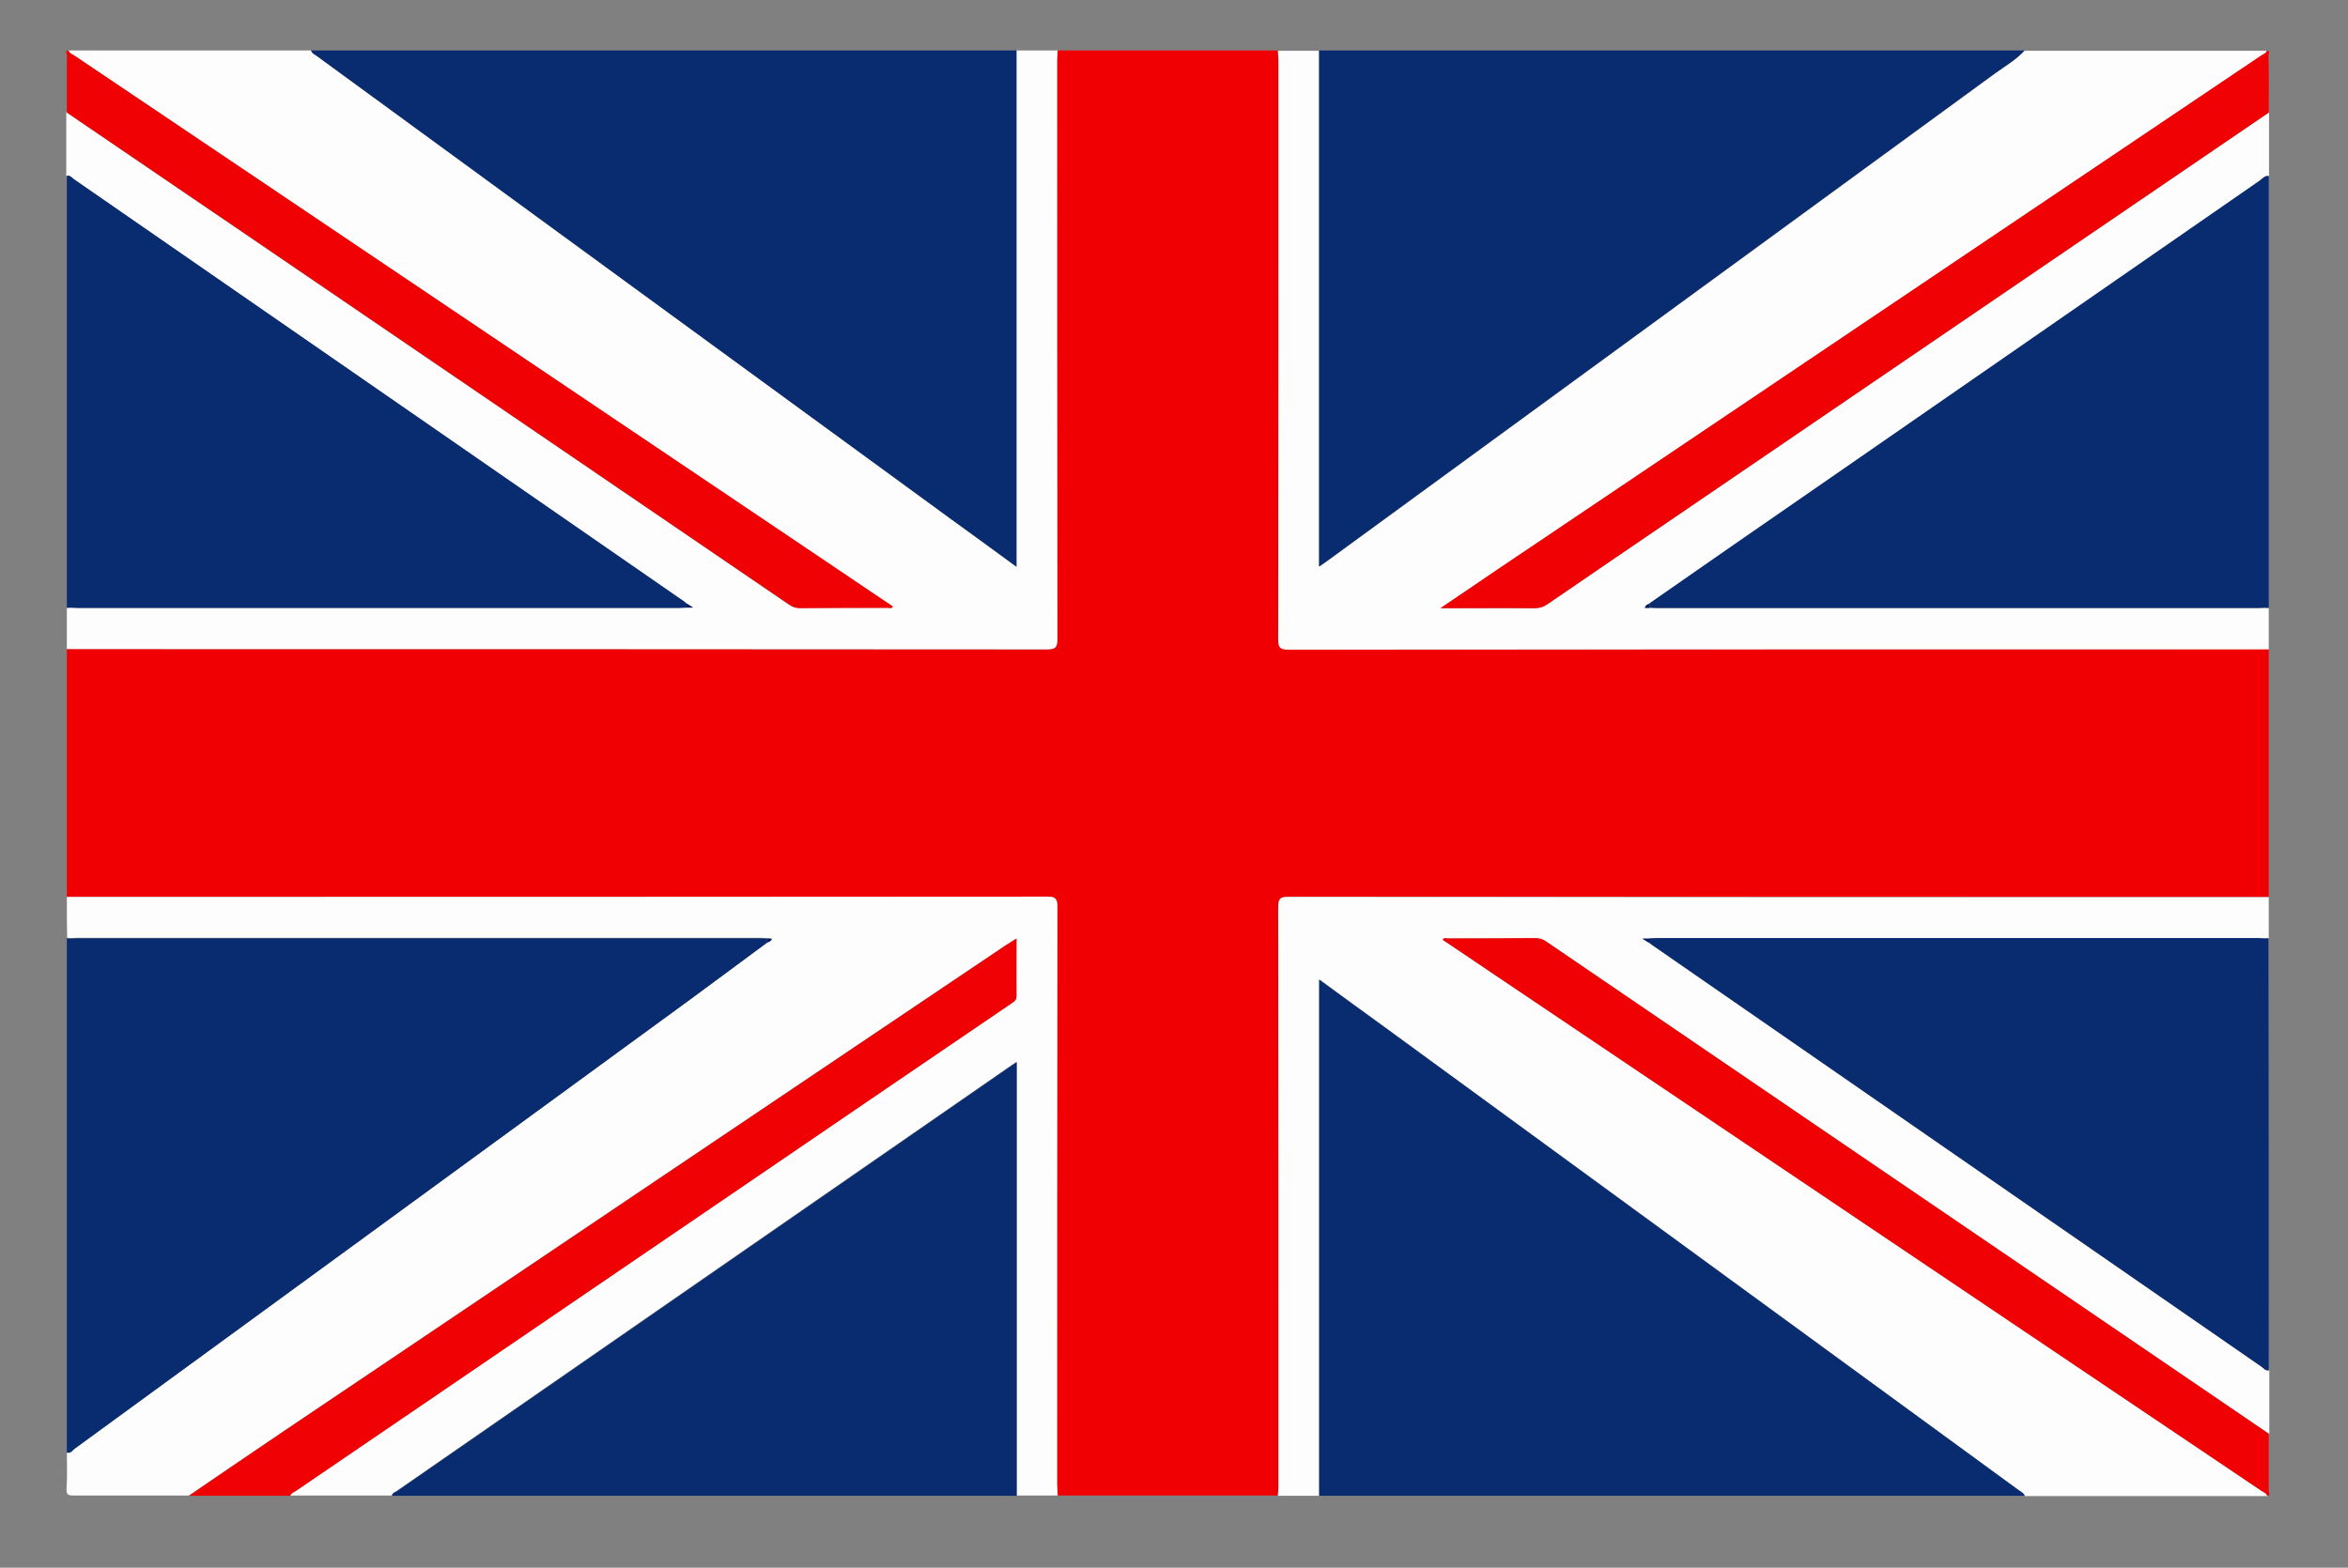
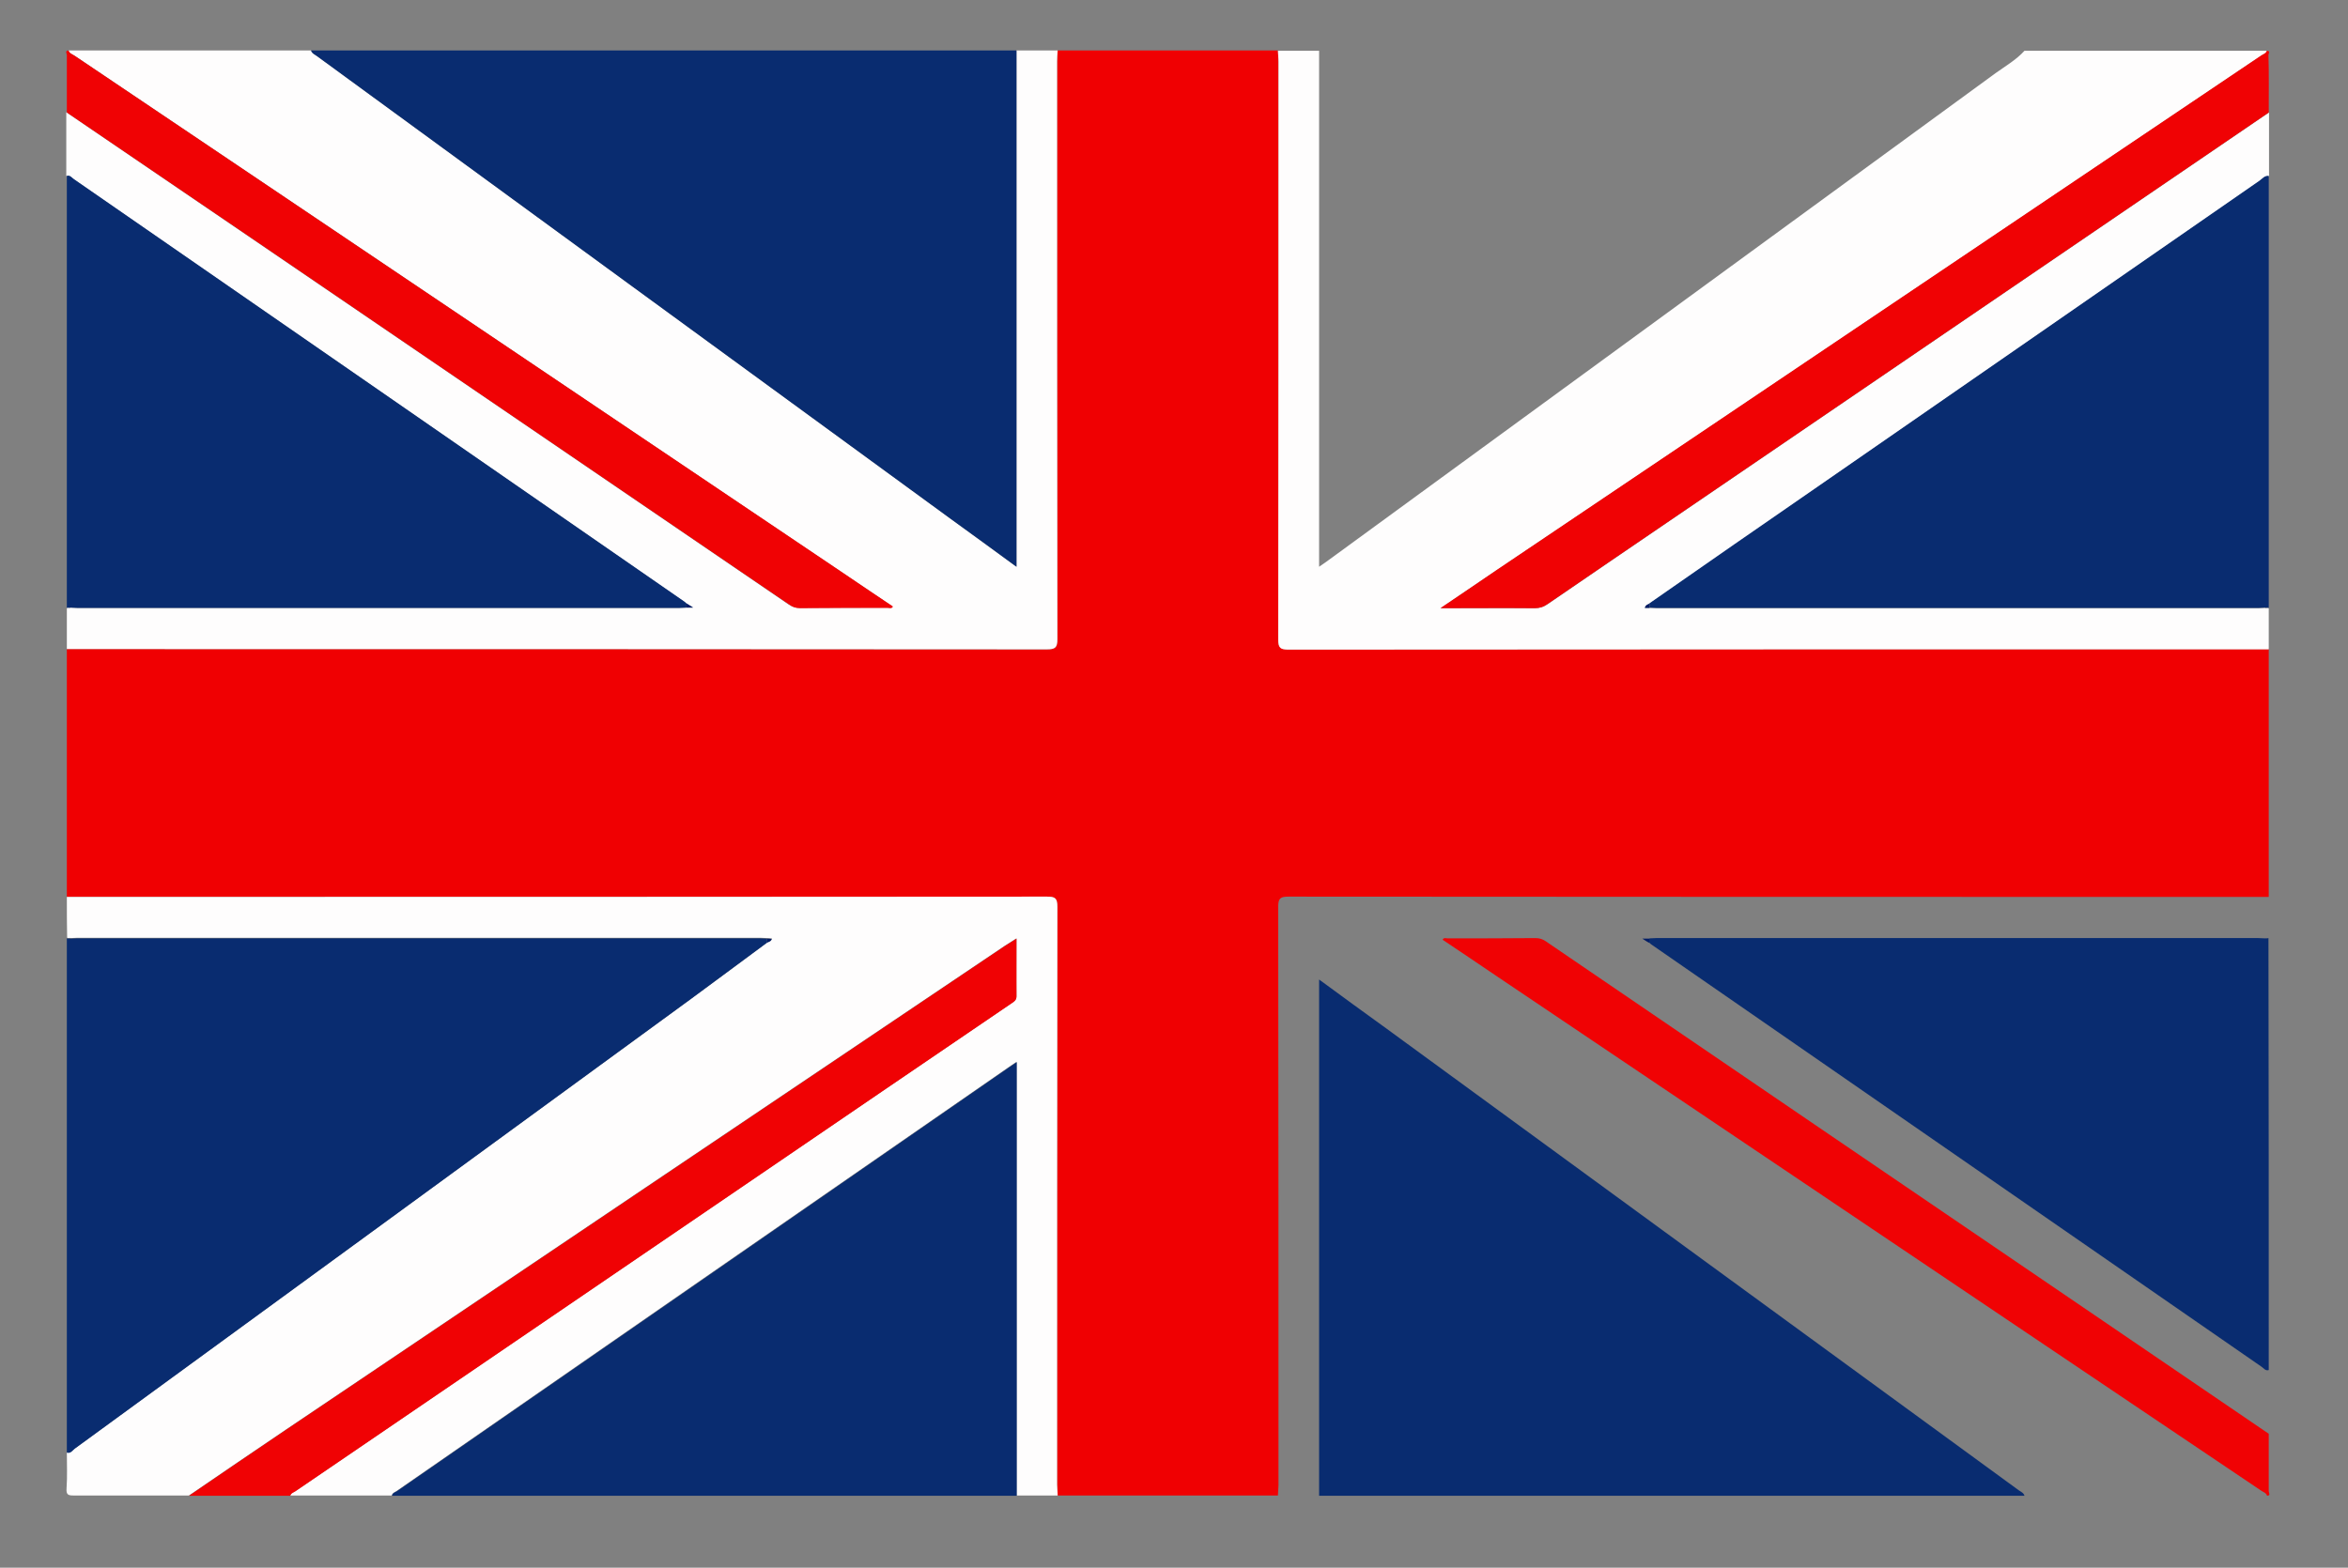
<svg xmlns="http://www.w3.org/2000/svg" version="1.1" id="Layer_1" x="0px" y="0px" viewBox="0 0 832.5 556" style="enable-background:new 0 0 832.5 556;" xml:space="preserve">
  <rect x="0" y="0" width="832.5" height="556" fill="#808080" stroke="none" />
  <style type="text/css">
	.st0{display:none;fill:#231F20;}
	.st1{display:none;}
	.st2{display:inline;fill:#FFFFFF;}
	.st3{display:inline;fill:#EB0015;}
	.st4{display:inline;fill:#FEFD00;}
	.st5{fill:#F00002;}
	.st6{fill:#FEFDFD;}
	.st7{fill:#092C70;}
	.st8{fill:#F00204;}
	.st9{fill:#001C65;}
</style>
  <rect x="-39.7" class="st0" width="872.2" height="733" />
  <g class="st1">
    <path class="st2" d="M95.5,609.9v79.2H69.4v-79.2H49.3V587h66.2v22.9H95.5z" />
    <path class="st2" d="M120,604.4V587h22.9v17.4H120z M120,689.1v-76.6h22.9v76.6H120z" />
    <path class="st2" d="M235.3,657.7h-57.4c1.4,9.7,7.4,14.5,17.9,14.5c5.5,0,10.1-2.4,13.9-7.1h23.4c-3.4,7.9-8.3,14.3-14.7,19   c-6.8,5-14.3,7.5-22.7,7.5c-11.2,0-20.7-4-28.6-11.9c-7.9-7.9-11.9-17.4-11.9-28.6c0-11.2,3.9-20.9,11.6-28.9   c7.9-8.2,17.3-12.3,28.5-12.3c11.6,0,21.3,4.1,29,12.3c7.6,8,11.4,17.9,11.4,29.6C235.8,653.9,235.6,655.9,235.3,657.7z    M202.1,600.8l-6.3-8l-6.3,8h-22.4l21.5-22.9h14.9l20.7,22.9H202.1z M212.9,642.3c-1.9-8.8-7.7-13.1-17.4-13.1   c-9.7,0-15.5,4.4-17.4,13.1H212.9z M219.1,589.7l-6.5-13.5l33.1-17.8l7.3,16.3L219.1,589.7z" />
    <path class="st2" d="M296.5,689.1v-41.8c0-5-0.7-8.7-2.2-11.1c-1.8-3.1-5.1-4.7-9.8-4.7c-5,0-8.5,1.5-10.6,4.6   c-1.7,2.5-2.6,6.3-2.6,11.4v41.6h-22.9v-76.6h21.3v8.1h0.3c4.4-7.2,11.3-10.8,20.8-10.8c7.8,0,14.3,2.2,19.6,6.7   c3.3,2.8,5.7,6.5,7.1,11.2c1.1,3.7,1.7,8.1,1.7,13.4v47.9H296.5z" />
    <path class="st2" d="M414.9,683.1c0,1.2-0.1,2.2-0.1,3.2c-0.1,2.4-0.3,4.6-0.5,6.5c-0.7,4.8-2,8.8-4,12.3c-3.5,6-9.2,10.6-17,13.8   c-6.8,2.8-14,4.2-21.7,4.2c-7,0-13.3-1.1-18.8-3.4c-6.2-2.6-11.2-6.4-14.7-11.6c-2.6-3.8-4.2-7.7-4.7-11.9h26.5   c2.2,5.1,6.7,7.6,13.3,7.6c12.4,0,18.7-6.9,18.7-20.8v-2.4h-0.3c-1.9,3.5-4.9,6.3-9,8.2c-3.7,1.8-7.7,2.7-12.1,2.7   c-11.3,0-20.6-3.9-27.9-11.8c-7.1-7.6-10.7-17.1-10.7-28.5c0-11.5,3.5-21.2,10.6-29.1c7.3-8.1,16.7-12.2,28-12.2   c4.4,0,8.3,0.7,11.9,2.2c4.1,1.7,7.2,4.2,9.3,7.5h0.3v-7.2h22.9V683.1z M387,637.1c-3.5-3.8-8-5.7-13.6-5.7   c-5.2,0-9.6,1.9-13.2,5.7c-3.5,3.7-5.3,8.1-5.3,13.4c0,5.4,1.7,10,5,13.8c3.5,3.9,7.9,5.9,13.3,5.9c5.5,0,10-1.8,13.5-5.3   c3.5-3.6,5.3-8.1,5.3-13.7C392,645.5,390.3,640.8,387,637.1z" />
    <path class="st2" d="M528.6,689.1h-26.9L467.6,587h26.7l20.5,71.6h0.3l20.7-71.6h26.9L528.6,689.1z" />
    <path class="st2" d="M568.3,604.4V587h22.9v17.4H568.3z M568.3,689.1v-76.6h22.9v76.6H568.3z" />
-     <path class="st2" d="M683.6,657.7h-57.4c1.4,9.7,7.4,14.5,17.9,14.5c5.5,0,10.1-2.4,13.9-7.1h23.4c-3.4,7.9-8.3,14.3-14.7,19   c-6.8,5-14.3,7.5-22.7,7.5c-11.2,0-20.7-4-28.6-11.9c-7.9-7.9-11.9-17.4-11.9-28.6c0-11.2,3.9-20.9,11.6-28.9   c7.9-8.2,17.3-12.3,28.5-12.3c11.6,0,21.3,4.1,29,12.3c7.6,8,11.4,17.9,11.4,29.6C684.1,653.9,684,655.9,683.6,657.7z M650.5,600.8   l-6.3-8l-6.3,8h-22.4l21.5-22.9h14.9l20.7,22.9H650.5z M661.2,642.3c-1.9-8.8-7.7-13.1-17.4-13.1s-15.5,4.4-17.4,13.1H661.2z    M632.9,722.1v-20.8h22v20.8H632.9z" />
    <path class="st2" d="M724.3,629.9v59.2h-22.9v-59.2h-11.3v-17.4h11.3V587h22.9v25.5h11v17.4H724.3z" />
  </g>
  <g class="st1">
    <path class="st3" d="M407.9,530.4c-126.5,0-253,0-379.4,0.1c-4.1,0-4.9-0.8-4.9-4.9c0.1-167.5,0.1-335.1,0-502.6   c0-3.8,0.4-5.1,4.8-5.1c253.6,0.1,507.1,0.1,760.7,0c3.7,0,4.6,0.8,4.6,4.6c-0.1,167.7-0.1,335.5,0,503.2c0,4.5-1.4,4.7-5.1,4.7   C661.6,530.4,534.7,530.4,407.9,530.4z M324.2,398c2.5,0.9,3.5-1.4,4.9-2.5c26.1-19.6,52.2-39.2,78-59.1c4.3-3.3,6.9-3.2,11.1,0.1   c14.9,11.5,30.1,22.6,45.2,33.9c12.4,9.3,24.9,18.5,38.4,28.5c-0.7-2.9-1-4.4-1.5-5.9c-10-32.4-20-64.9-30.3-97.3   c-1.4-4.6-0.7-7,3.2-9.9c20.5-15.4,40.7-31.2,61-46.8c7.2-5.5,14.3-11.1,22.7-17.7c-3.7,0-5.6,0-7.6,0c-32.3,0-64.5-0.1-96.8,0   c-4.2,0-6.3-1-7.6-5.3c-6.3-20.6-13-41.1-19.6-61.7c-4.4-13.6-8.7-27.3-13.5-42.1c-1,2.9-1.6,4.5-2.1,6.1   c-10.1,32.4-20.3,64.8-30.2,97.3c-1.3,4.3-3.2,5.8-7.8,5.8c-32.9,0.1-65.7,0.6-98.6,1c-1.3,0-2.8-0.5-4.3,0.9c1.7,1.4,3.3,2.8,5,4   c26.1,19.9,52.2,39.8,78.5,59.6c3.3,2.5,3.8,4.7,2.6,8.5c-5.8,18.5-11.5,37-16.9,55.6c-4.5,15.7-10.2,31.1-13.7,47.1   c-0.2,0.3-0.3,0.5-0.5,0.8c0.2,0,0.4,0,0.5-0.1C324.8,398.4,324.7,398.2,324.2,398z" />
    <path class="st4" d="M324.4,398.1c3.5-16,9.2-31.4,13.7-47.1c5.4-18.6,11.1-37.1,16.9-55.6c1.2-3.8,0.7-6-2.6-8.5   c-26.3-19.7-52.3-39.7-78.5-59.6c-1.7-1.3-3.3-2.6-5-4c1.5-1.4,3-0.8,4.3-0.9c32.9-0.4,65.7-0.8,98.6-1c4.7,0,6.5-1.5,7.8-5.8   c9.9-32.5,20.1-64.9,30.2-97.3c0.5-1.6,1.1-3.2,2.1-6.1c4.8,14.8,9.1,28.5,13.5,42.1c6.6,20.5,13.3,41,19.6,61.7   c1.3,4.3,3.4,5.3,7.6,5.3c32.3-0.1,64.5,0,96.8,0c1.9,0,3.9,0,7.6,0c-8.4,6.6-15.6,12.2-22.7,17.7c-20.3,15.7-40.5,31.4-61,46.8   c-3.8,2.9-4.6,5.3-3.2,9.9c10.3,32.4,20.2,64.8,30.3,97.3c0.5,1.5,0.8,3,1.5,5.9c-13.5-10-26-19.3-38.4-28.5   c-15.1-11.2-30.3-22.3-45.2-33.9c-4.2-3.3-6.8-3.4-11.1-0.1c-25.8,19.9-52,39.5-78,59.1c-1.4,1.1-2.4,3.4-4.9,2.5L324.4,398.1z" />
-     <path class="st4" d="M324.2,398c0.5,0.1,0.6,0.4,0.2,0.8c-0.1,0.1-0.3,0.1-0.5,0.1c0.2-0.3,0.3-0.5,0.5-0.8L324.2,398z" />
  </g>
  <g>
    <path class="st5" d="M375,17.9c26,0,52,0,78.1,0c0.1,1.3,0.2,2.6,0.2,3.9c0,68.3,0,136.6-0.1,204.9c0,3,0.8,3.6,3.7,3.6   c115.8-0.1,231.7-0.1,347.5-0.1c0,29.3,0,58.6,0,87.9c-115.8,0-231.7,0-347.5-0.1c-2.9,0-3.7,0.5-3.7,3.6   c0.1,68.3,0.1,136.6,0.1,204.9c0,1.3-0.2,2.6-0.2,3.9c-26,0-52,0-78.1,0c-0.1-1.3-0.2-2.6-0.2-3.9c0-68.3,0-136.6,0.1-204.9   c0-3-0.8-3.6-3.7-3.6c-115.8,0.1-231.7,0.1-347.5,0.1c0-29.3,0-58.6,0-87.9c115.8,0,231.7,0,347.5,0.1c2.9,0,3.7-0.5,3.7-3.6   c-0.1-68.3-0.1-136.6-0.1-204.9C374.8,20.5,374.9,19.2,375,17.9z" />
    <path class="st6" d="M23.7,318.1c115.8,0,231.7,0,347.5-0.1c2.9,0,3.7,0.5,3.7,3.6c-0.1,68.3-0.1,136.6-0.1,204.9   c0,1.3,0.2,2.6,0.2,3.9c-4.9,0-9.8,0-14.6,0c0-51.1,0-102.2,0-153.8c-1.3,0.9-2.2,1.4-3.1,2.1c-72.2,50-144.5,100-216.7,150.1   c-0.6,0.4-1.5,0.7-1.7,1.6c-12,0-24,0-36,0c0.3-1,1.3-1.2,2-1.7c55-37.5,109.9-74.9,164.9-112.4c29.6-20.2,59.2-40.3,88.8-60.5   c0.9-0.6,1.8-1.1,1.8-2.5c-0.1-6.7,0-13.4,0-20.5c-1.6,1-2.9,1.8-4.1,2.6c-84.9,57.1-169.7,114.2-254.6,171.4   c-11.6,7.8-23.1,15.7-34.7,23.6c-13.6,0-27.1,0-40.7,0c-2,0-2.9-0.1-2.7-2.6c0.3-4.2,0.1-8.5,0.1-12.7c1.3,0.3,2-0.8,2.8-1.4   c72.9-53.2,145.8-106.4,218.7-159.6c9-6.6,17.9-13.2,26.9-19.9c0.7-0.3,1.4-0.5,1.6-1.4c-0.6,0-1.1,0-1.7-0.1   c-0.8,0-1.6-0.1-2.4-0.1c-80.7,0-161.5,0-242.2,0c-0.8,0-1.6,0.1-2.4,0.1c-0.2-0.1-0.4-0.1-0.6,0c-0.2,0-0.4-0.1-0.6-0.1   C23.7,327.9,23.7,323,23.7,318.1z" />
    <path class="st6" d="M375,17.9c-0.1,1.3-0.2,2.6-0.2,3.9c0,68.3,0,136.6,0.1,204.9c0,3-0.8,3.6-3.7,3.6   c-115.8-0.1-231.7-0.1-347.5-0.1c0-4.9,0-9.8,0-14.6c0.2,0,0.4-0.1,0.6-0.1c0,0,0.3,0.1,0.3,0.1s0.3-0.1,0.3-0.1   c0.8,0,1.6,0.1,2.4,0.1c71.2,0,142.4,0,213.5,0c0.8,0,1.6-0.1,2.4-0.1c0.6,0,1.1,0,2.4,0c-1.2-0.8-1.8-1.1-2.4-1.5   c-0.2-0.2-0.4-0.4-0.7-0.6c-72.1-50-144.2-99.9-216.4-149.8c-0.7-0.5-1.4-1.6-2.6-1.2c0-7.5,0-15.1,0-22.6   c21.9,14.9,43.7,29.8,65.6,44.7c63.5,43.3,127,86.5,190.4,129.8c1.2,0.8,2.4,1.3,3.9,1.3c10.4-0.1,20.7,0,31.1-0.1   c0.6,0,1.4,0.4,1.8-0.5c-6.2-4.2-12.5-8.4-18.7-12.6C207.4,141.6,117,80.7,26.5,19.8c-0.8-0.5-1.9-0.8-2.2-1.9c28.7,0,57.3,0,86,0   c0.3,1,1.3,1.4,2.1,2c74.9,54.7,149.8,109.5,224.8,164.2c7.6,5.5,15.2,11.1,23.2,16.9c0-61.4,0-122.2,0-183.1   C365.3,17.9,370.1,17.9,375,17.9z" />
    <path class="st6" d="M804.4,230.3c-115.8,0-231.7,0-347.5,0.1c-2.9,0-3.7-0.5-3.7-3.6c0.1-68.3,0.1-136.6,0.1-204.9   c0-1.3-0.2-2.6-0.2-3.9c4.9,0,9.8,0,14.6,0c0,60.9,0,121.7,0,183c1.1-0.8,1.9-1.3,2.6-1.8c79.1-57.8,158.2-115.5,237.3-173.3   c3.5-2.5,7.3-4.7,10.2-7.9c28.7,0,57.3,0,86,0c-0.2,1-1.3,1.2-2,1.7c-90.5,60.9-180.9,121.8-271.4,182.7   c-6.3,4.3-12.6,8.5-19.6,13.3c11.7,0,22.5,0,33.4,0c1.7,0,3.1-0.5,4.5-1.4c7.7-5.3,15.4-10.5,23.1-15.8   c77.6-52.9,155.1-105.7,232.7-158.6c0,7.5,0,15.1,0,22.6c-1.5-0.2-2.3,1-3.3,1.7c-52,36-104,72-155.9,108   c-20.1,14-40.3,28-60.4,41.9c-0.6,0.4-1.4,0.5-1.7,1.5c0.6,0,1.2,0,1.7,0c0.8,0,1.6,0.1,2.4,0.1c71.2,0,142.3,0,213.5,0   c0.8,0,1.6-0.1,2.4-0.1l0.3,0.1l0.3-0.1c0.2,0,0.4,0.1,0.6,0.1C804.4,220.5,804.4,225.4,804.4,230.3z" />
-     <path class="st6" d="M453.1,530.5c0.1-1.3,0.2-2.6,0.2-3.9c0-68.3,0-136.6-0.1-204.9c0-3,0.8-3.6,3.7-3.6   c115.8,0.1,231.7,0.1,347.5,0.1c0,4.9,0,9.8,0,14.6c-0.2,0-0.4,0.1-0.6,0.1c-0.2-0.1-0.4-0.1-0.6,0c-0.8,0-1.6-0.1-2.4-0.1   c-71.2,0-142.4,0-213.5,0c-0.8,0-1.6,0.1-2.4,0.1c-0.6,0-1.1,0-2.4,0c1.2,0.8,1.8,1.1,2.4,1.5c0.2,0.2,0.4,0.4,0.7,0.6   c72.1,50,144.2,99.9,216.4,149.8c0.7,0.5,1.4,1.6,2.6,1.2c0,7.5,0,15.1,0,22.6c-21.9-14.9-43.7-29.8-65.6-44.7   c-63.5-43.3-127-86.5-190.5-129.8c-1.2-0.8-2.4-1.3-3.9-1.3c-10.4,0.1-20.7,0-31.1,0.1c-0.6,0-1.4-0.4-1.8,0.5   c6.2,4.2,12.5,8.4,18.7,12.6c90.5,60.9,180.9,121.8,271.4,182.7c0.8,0.5,1.9,0.8,2.2,1.9c-28.7,0-57.3,0-86,0c-0.3-1-1.3-1.4-2.1-2   C640.8,473.7,565.9,419,491,364.3c-7.6-5.5-15.2-11.1-23.2-16.9c0,61.4,0,122.2,0,183.1C462.9,530.5,458,530.5,453.1,530.5z" />
    <path class="st7" d="M360.4,17.9c0,60.9,0,121.7,0,183.1c-8-5.9-15.6-11.4-23.2-16.9C262.2,129.4,187.3,74.6,112.4,19.9   c-0.8-0.6-1.8-0.9-2.1-2C193.7,17.9,277,17.9,360.4,17.9z" />
-     <path class="st7" d="M717.8,17.9c-2.9,3.2-6.7,5.4-10.2,7.9c-79.1,57.8-158.2,115.5-237.3,173.3c-0.7,0.5-1.4,1-2.6,1.8   c0-61.3,0-122.2,0-183C551.1,17.9,634.5,17.9,717.8,17.9z" />
    <path class="st7" d="M467.7,530.5c0-60.9,0-121.7,0-183.1c8,5.9,15.6,11.4,23.2,16.9c74.9,54.7,149.8,109.5,224.8,164.2   c0.8,0.6,1.8,0.9,2.1,2C634.5,530.5,551.1,530.5,467.7,530.5z" />
    <path class="st7" d="M23.7,332.8c0.2,0,0.4,0.1,0.6,0.1c0.2,0,0.4,0,0.6,0c0.8,0,1.6-0.1,2.4-0.1c80.7,0,161.5,0,242.2,0   c0.8,0,1.6,0.1,2.4,0.1c0,0.5,0.1,0.9,0.1,1.4c-9,6.6-17.9,13.3-26.9,19.9C172.3,407.4,99.4,460.6,26.5,513.8   c-0.8,0.6-1.4,1.8-2.8,1.4C23.7,454.4,23.7,393.6,23.7,332.8z" />
    <path class="st7" d="M139,530.5c0.1-1,1-1.2,1.7-1.6c72.2-50,144.5-100.1,216.7-150.1c0.9-0.6,1.8-1.2,3.1-2.1   c0,51.6,0,102.7,0,153.8C286.6,530.5,212.8,530.5,139,530.5z" />
    <path class="st7" d="M24.3,215.5c-0.2,0-0.4,0.1-0.6,0.1c0-51.1,0-102.1,0-153.2c1.2-0.4,1.8,0.7,2.6,1.2   c72.1,49.9,144.3,99.9,216.4,149.8c0.2,0.2,0.5,0.4,0.7,0.6c0,0.5,0,1-0.1,1.5c-0.8,0-1.6,0.1-2.4,0.1c-71.2,0-142.4,0-213.5,0   c-0.8,0-1.6-0.1-2.4-0.1C24.7,215.5,24.5,215.5,24.3,215.5z" />
    <path class="st7" d="M803.2,215.5c-0.8,0-1.6,0.1-2.4,0.1c-71.2,0-142.3,0-213.5,0c-0.8,0-1.6-0.1-2.4-0.1c0-0.5,0-1-0.1-1.5   c20.1-14,40.2-28,60.4-41.9c52-36,104-72,155.9-108c1-0.7,1.8-1.9,3.3-1.7c0,51.1,0,102.1,0,153.2c-0.2,0-0.4-0.1-0.6-0.1   C803.6,215.5,803.4,215.5,803.2,215.5z" />
    <path class="st7" d="M804.4,485.9c-1.2,0.4-1.8-0.7-2.6-1.2c-72.1-49.9-144.3-99.9-216.4-149.8c-0.2-0.2-0.5-0.4-0.7-0.6   c0-0.5,0-1,0.1-1.5c0.8,0,1.6-0.1,2.4-0.1c71.2,0,142.4,0,213.5,0c0.8,0,1.6,0.1,2.4,0.1c0.2,0,0.4,0,0.6,0c0.2,0,0.4-0.1,0.6-0.1   C804.4,383.8,804.4,434.9,804.4,485.9z" />
    <path class="st8" d="M24.3,17.9c0.3,1.1,1.4,1.3,2.2,1.9C117,80.7,207.4,141.6,297.9,202.5c6.2,4.2,12.4,8.4,18.7,12.6   c-0.4,0.9-1.2,0.5-1.8,0.5c-10.4,0-20.7,0-31.1,0.1c-1.5,0-2.7-0.4-3.9-1.3c-63.5-43.3-127-86.6-190.4-129.8   C67.4,69.6,45.6,54.8,23.7,39.9c0-6.8,0-13.6,0-20.4C23.7,19,22.9,18,24.3,17.9z" />
    <path class="st8" d="M804.4,39.9c-77.6,52.9-155.1,105.7-232.7,158.6c-7.7,5.3-15.4,10.5-23.1,15.8c-1.4,1-2.7,1.4-4.5,1.4   c-10.8-0.1-21.7,0-33.4,0c7-4.7,13.3-9,19.6-13.3c90.5-60.9,180.9-121.8,271.4-182.7c0.7-0.5,1.7-0.7,2-1.7c1.4,0,0.6,1.1,0.6,1.5   C804.5,26.2,804.4,33.1,804.4,39.9z" />
    <path class="st8" d="M803.8,530.5c-0.3-1.1-1.4-1.3-2.2-1.9c-90.5-60.9-180.9-121.8-271.4-182.7c-6.2-4.2-12.4-8.4-18.7-12.6   c0.4-0.9,1.2-0.5,1.8-0.5c10.4,0,20.7,0,31.1-0.1c1.5,0,2.7,0.4,3.9,1.3c63.5,43.3,127,86.6,190.5,129.8   c21.9,14.9,43.7,29.8,65.6,44.7c0,6.8,0,13.6,0,20.4C804.4,529.4,805.2,530.4,803.8,530.5z" />
    <path class="st8" d="M67,530.5c11.6-7.9,23.1-15.8,34.7-23.6c84.9-57.1,169.7-114.3,254.6-171.4c1.2-0.8,2.5-1.6,4.1-2.6   c0,7.1,0,13.8,0,20.5c0,1.4-0.9,1.9-1.8,2.5c-29.6,20.1-59.2,40.3-88.8,60.5c-55,37.5-109.9,74.9-164.9,112.4   c-0.7,0.5-1.7,0.7-2,1.7C91,530.5,79,530.5,67,530.5z" />
    <path class="st9" d="M272,334.3c0-0.5-0.1-0.9-0.1-1.4c0.6,0,1.1,0,1.7,0.1C273.5,333.8,272.7,334,272,334.3z" />
    <path class="st9" d="M24.9,332.9c-0.2,0-0.4,0-0.6,0C24.5,332.8,24.7,332.8,24.9,332.9z" />
    <path class="st9" d="M243.3,215.5c0-0.5,0-1,0.1-1.5c0.6,0.3,1.1,0.7,2.4,1.5C244.4,215.5,243.8,215.5,243.3,215.5z" />
    <path class="st9" d="M24.3,215.5c0.2,0,0.4,0,0.6,0c0,0-0.3,0.1-0.3,0.1S24.3,215.5,24.3,215.5z" />
    <path class="st9" d="M584.8,214.1c0,0.5,0,1,0.1,1.5c-0.6,0-1.1,0-1.7,0C583.4,214.6,584.1,214.4,584.8,214.1z" />
    <path class="st9" d="M803.2,215.5c0.2,0,0.4,0,0.6,0l-0.3,0.1L803.2,215.5z" />
    <path class="st9" d="M584.8,332.9c0,0.5,0,1-0.1,1.5c-0.6-0.3-1.1-0.7-2.4-1.5C583.7,332.9,584.3,332.9,584.8,332.9z" />
    <path class="st9" d="M803.8,332.9c-0.2,0-0.4,0-0.6,0C803.4,332.8,803.6,332.8,803.8,332.9z" />
  </g>
</svg>